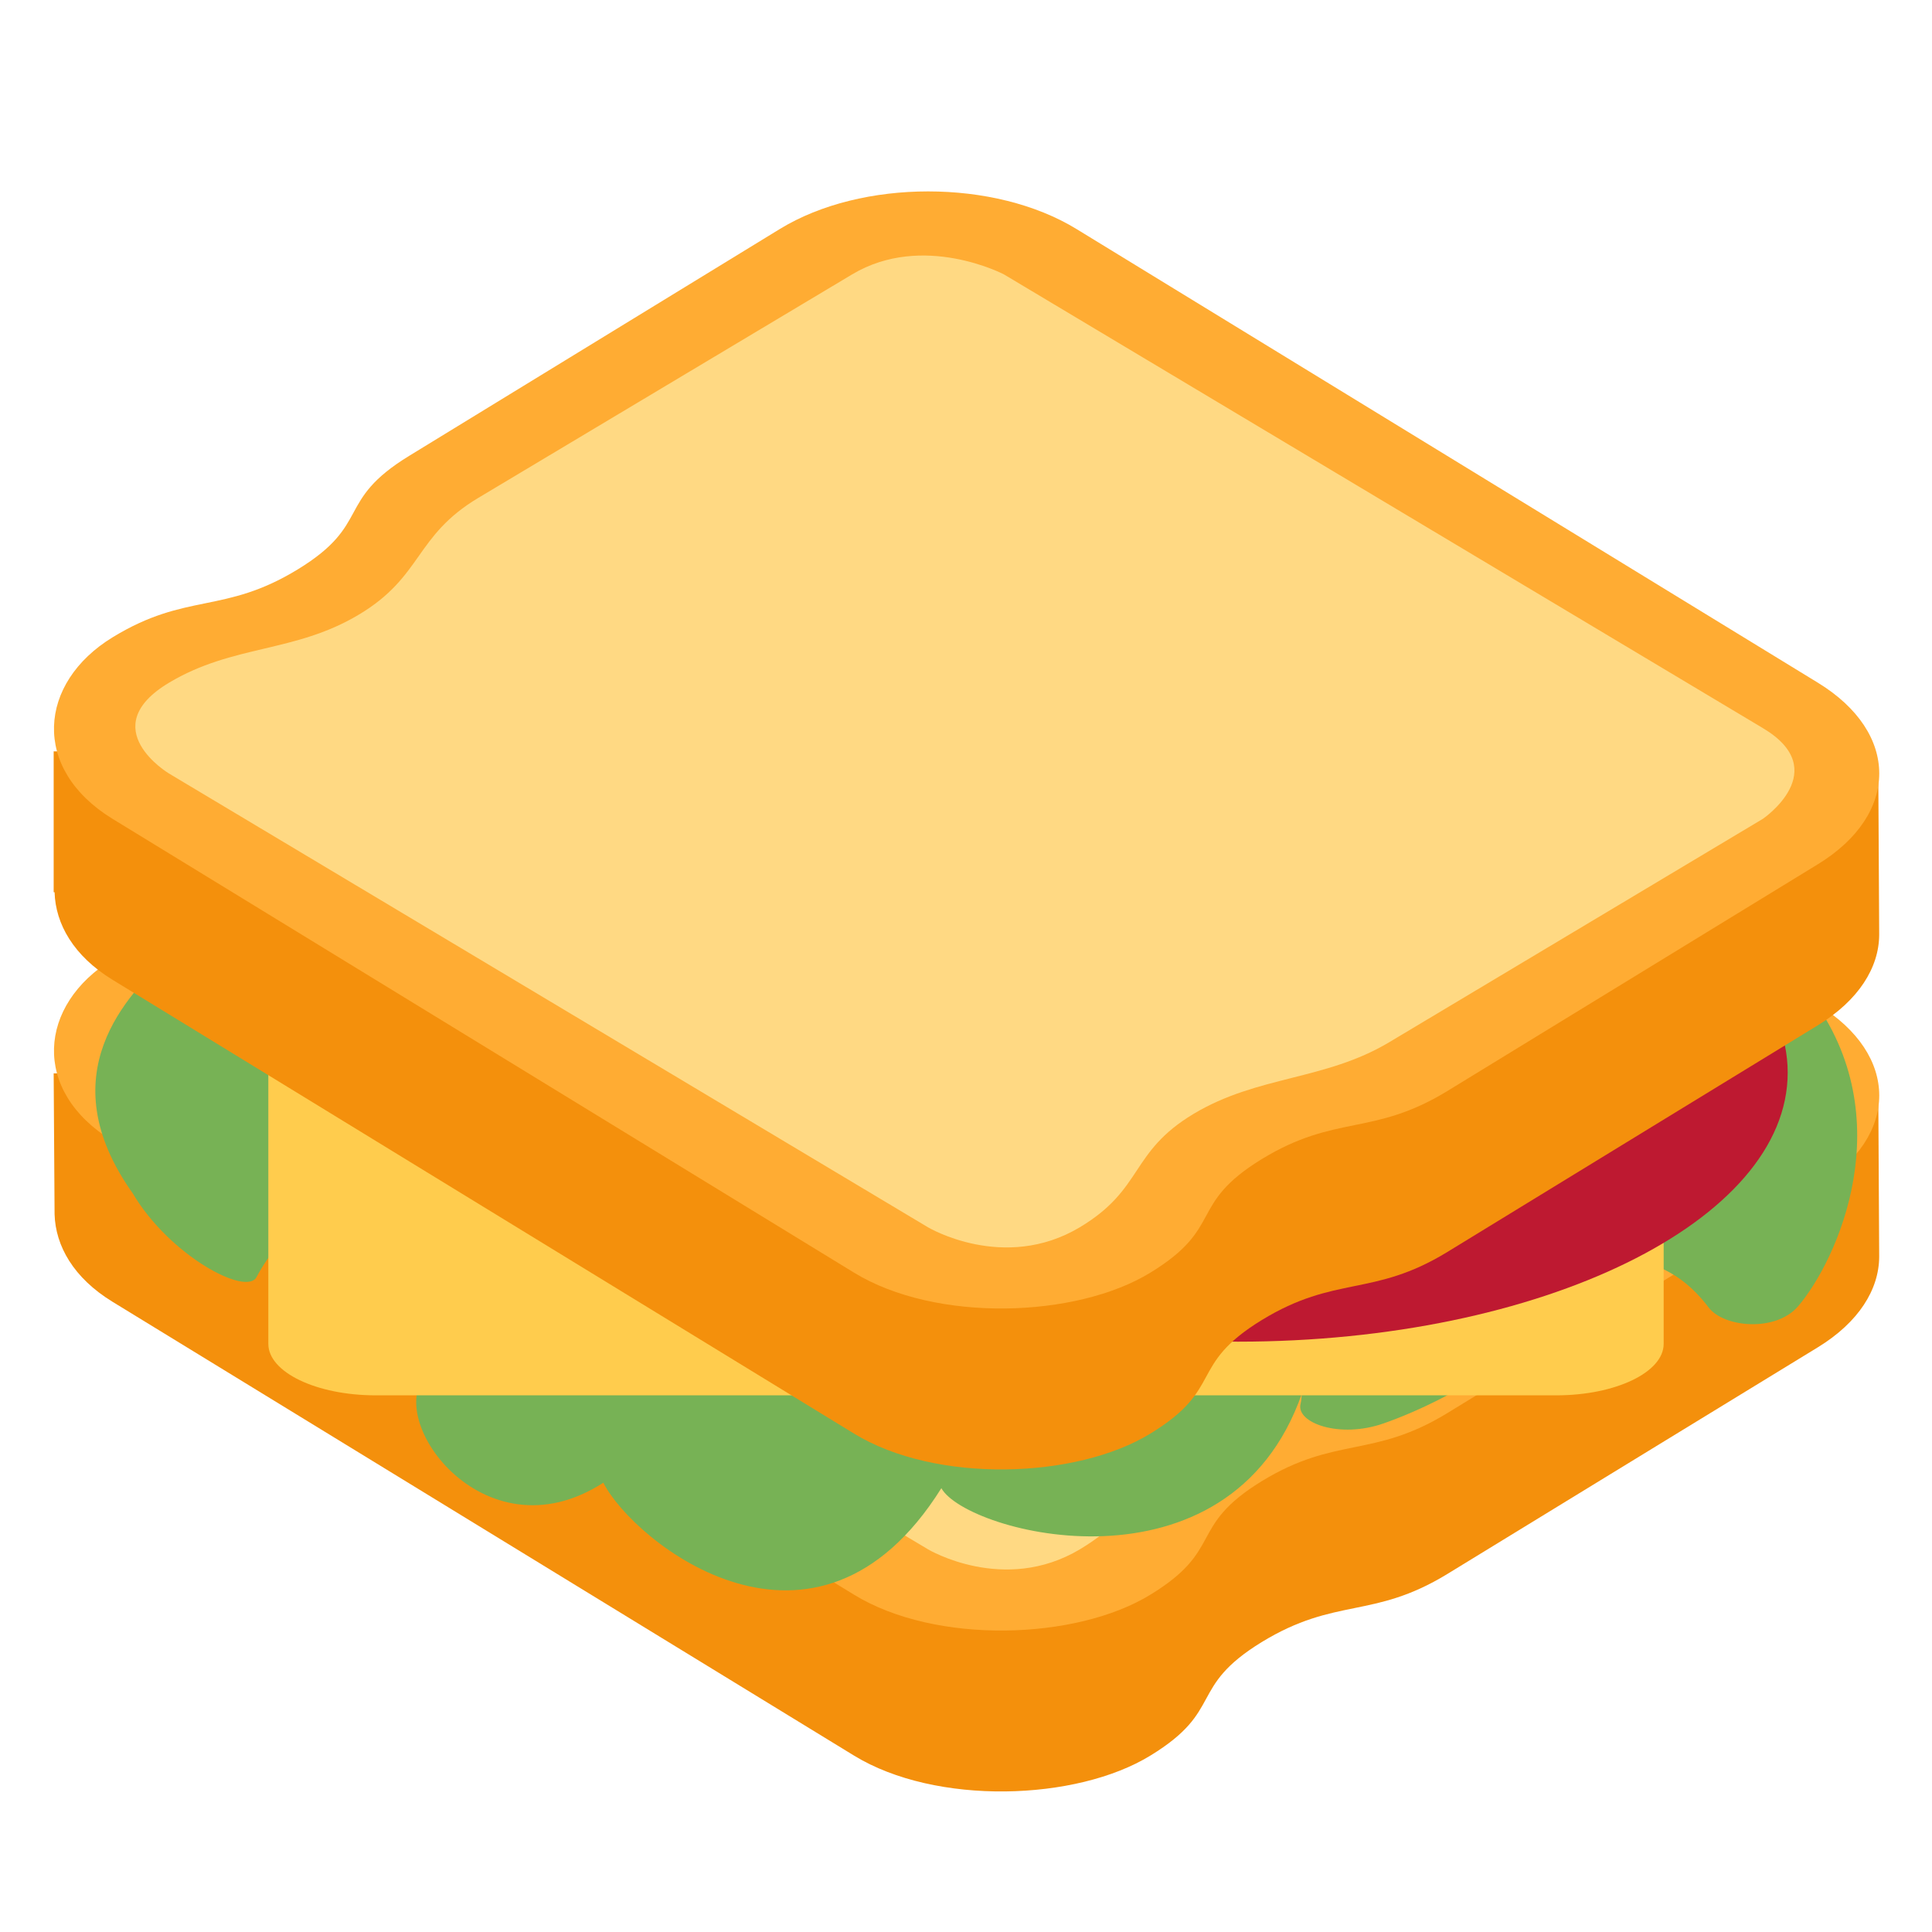
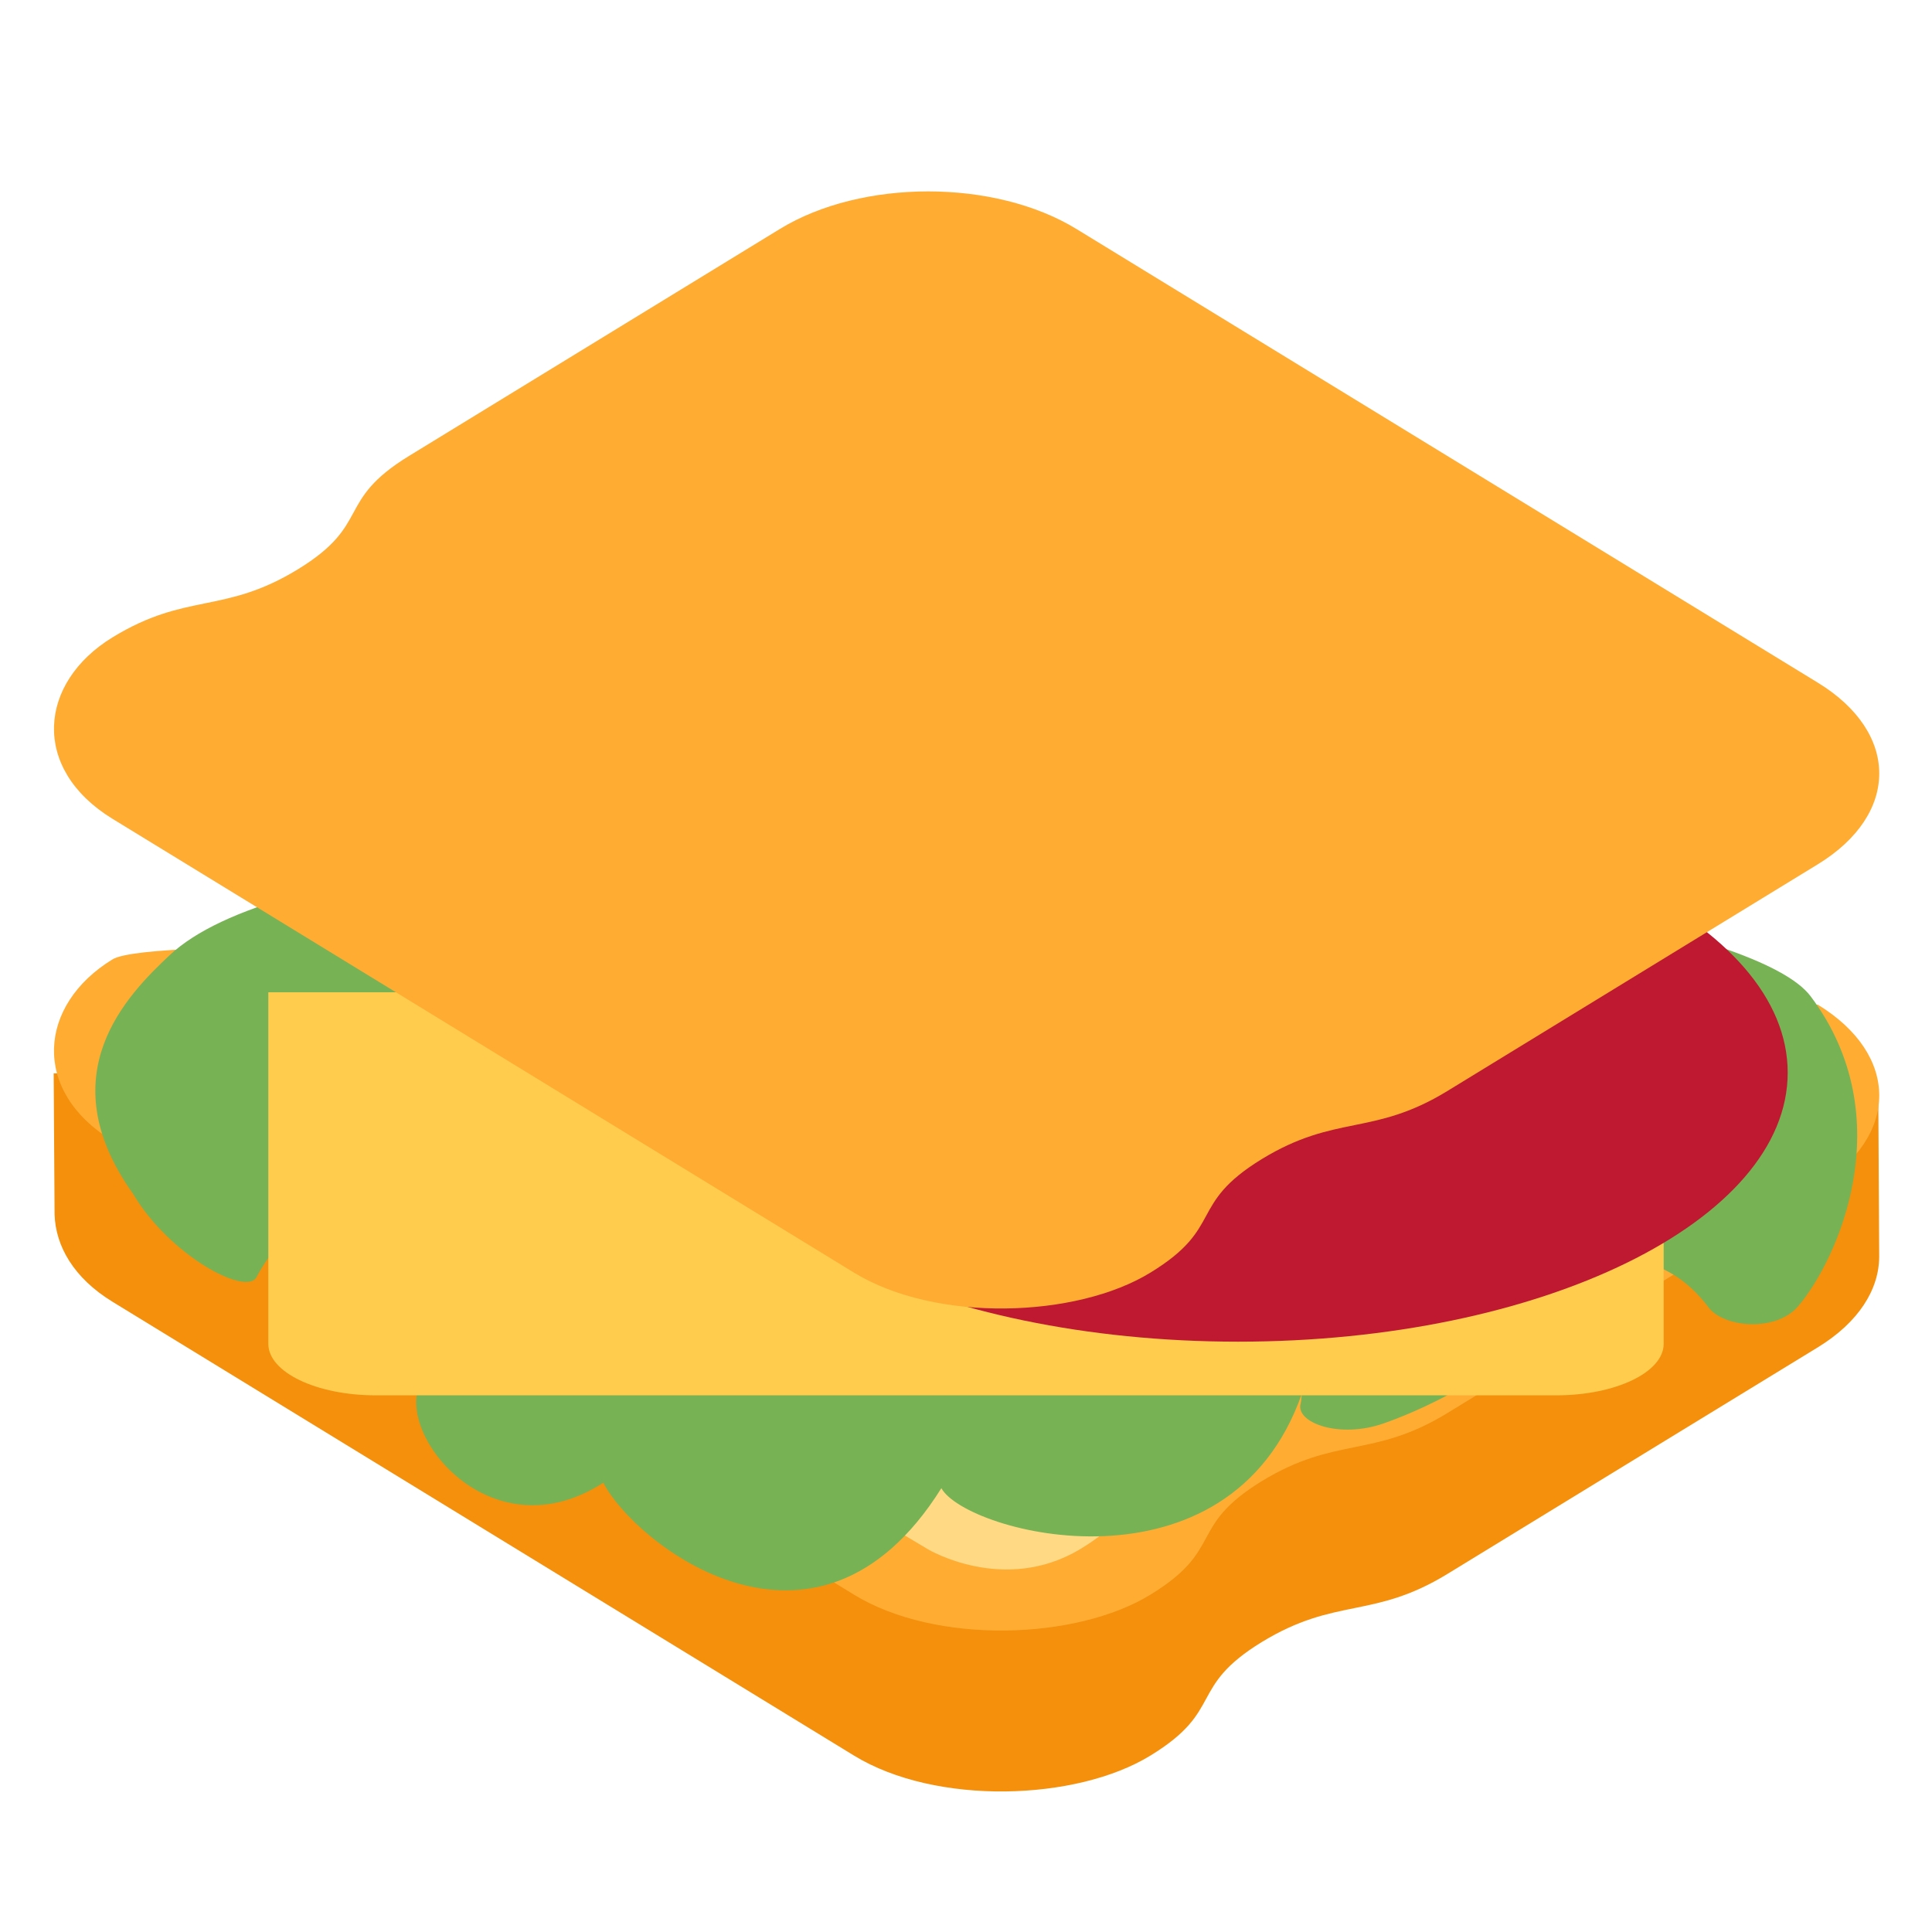
<svg xmlns="http://www.w3.org/2000/svg" width="50px" height="50px" viewBox="0 0 36 36">
  <path fill="#F4900C" d="M35 20.516L1 20l.017 2.625c.017.593.355 1.188 1.08 1.632l6.907 4.228 6.908 4.227c1.526.935 4.145.848 5.525 0 1.383-.845.692-1.267 2.073-2.114 1.381-.844 2.071-.422 3.454-1.266 1.383-.848 6.909-4.227 6.909-4.227.761-.466 1.141-1.077 1.143-1.689l-.016-2.9z" />
  <path fill="#FFAC33" d="M33.873 18.721s-30.394-1.69-31.776-.845c-1.382.845-1.526 2.447 0 3.382l6.907 4.228 6.908 4.228c1.526.935 4.145.848 5.525 0 1.383-.845.692-1.267 2.073-2.114 1.381-.844 2.071-.422 3.454-1.266 1.383-.848 6.908-4.228 6.908-4.228 1.526-.935 1.527-2.451.001-3.385z" />
  <path fill="#FFD983" d="M10.222 24.642l7.071 4.228s1.414.844 2.828 0c1.197-.717 2.121-2.114 2.121-2.114l-12.02-2.114z" />
  <path fill="#77B255" d="M33.739 18.565c-1.941-2.589-26.694-4.412-30.577-.767-.784.737-2.265 2.22-.688 4.439.688 1.162 2.116 1.919 2.306 1.56.443-.842 1.327-1.578 2.653-1.507-.075.178.641 3.207.56 3.275-.925.786.997 3.518 3.249 2.063.561 1.108 3.956 3.843 6.299.102.466.844 5.36 2.128 6.719-1.766-.011.067-.008.124-.026.196-.089.35.722.653 1.548.363 1.389-.486 3.395-1.693 3.75-3.018.991-.173 1.734.102 2.306.858.283.374 1.254.464 1.669-.025.732-.859 1.933-3.503.232-5.773z" />
  <path fill="#FFCC4D" d="M31 25.041c0 .529-.896.959-2 .959H7c-1.104 0-2-.43-2-.959V18.49h26v6.551z" />
  <path fill="#BE1931" d="M33.311 19.987c0 2.768-4.586 5.013-10.242 5.013-5.658 0-10.243-2.245-10.243-5.013 0-2.769 4.585-5.013 10.243-5.013 5.656 0 10.242 2.245 10.242 5.013z" />
-   <path fill="#F4900C" d="M35 14.516L1 14v2.625h.017c.017.593.355 1.188 1.08 1.632l6.907 4.228 6.908 4.227c1.526.935 4.145.848 5.525 0 1.383-.845.692-1.267 2.073-2.114 1.381-.844 2.071-.422 3.454-1.266 1.383-.848 6.909-4.227 6.909-4.227.761-.466 1.141-1.077 1.143-1.689v-.005L35 14.516z" />
  <path fill="#FFAC33" d="M33.873 12.721L20.058 4.267c-1.526-.934-4-.934-5.527 0L7.623 8.495c-1.381.845-.691 1.268-2.072 2.113-1.381.845-2.072.422-3.454 1.268-1.382.845-1.526 2.447 0 3.382l13.815 8.455c1.526.935 4.145.848 5.525 0 1.383-.845.692-1.267 2.073-2.114 1.381-.844 2.071-.422 3.454-1.266 1.383-.848 6.908-4.228 6.908-4.228 1.526-.934 1.527-2.45.001-3.384z" />
-   <path fill="#FFD983" d="M32.85 13.568L18.707 5.113s-1.507-.791-2.829 0L8.916 9.275c-1.197.715-1.033 1.463-2.23 2.178-1.196.716-2.339.553-3.536 1.268-1.414.847 0 1.693 0 1.693l14.142 8.455s1.414.844 2.828 0c1.197-.717.926-1.397 2.121-2.114 1.197-.717 2.447-.619 3.644-1.334 1.197-.714 6.963-4.163 6.963-4.163s1.323-.901.002-1.69z" />
</svg>